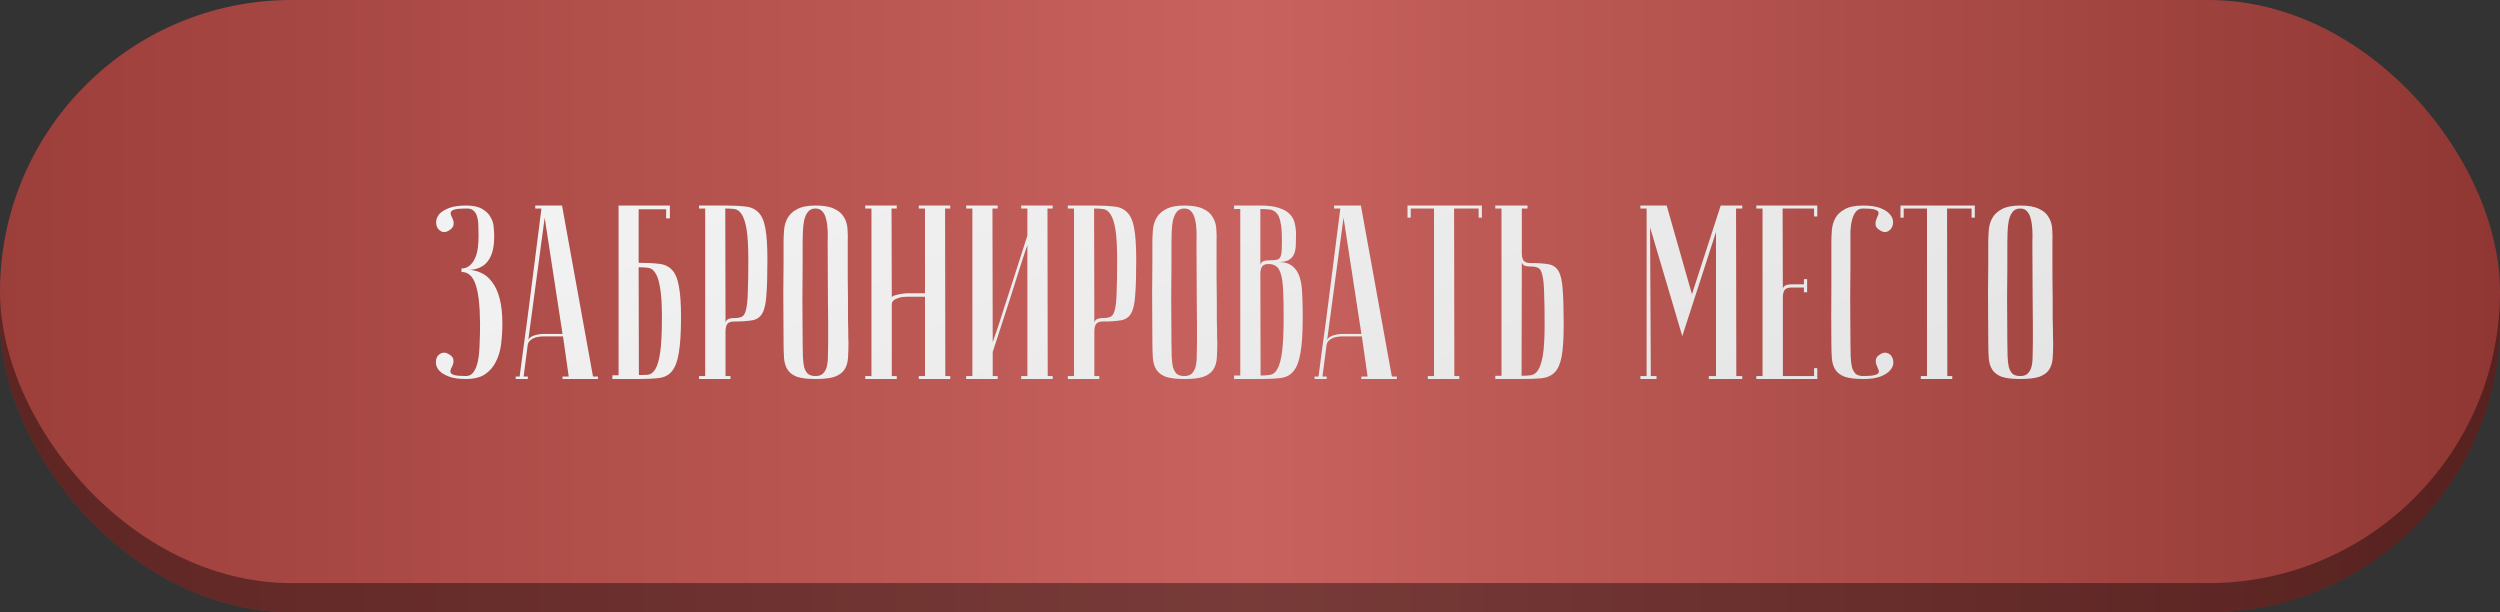
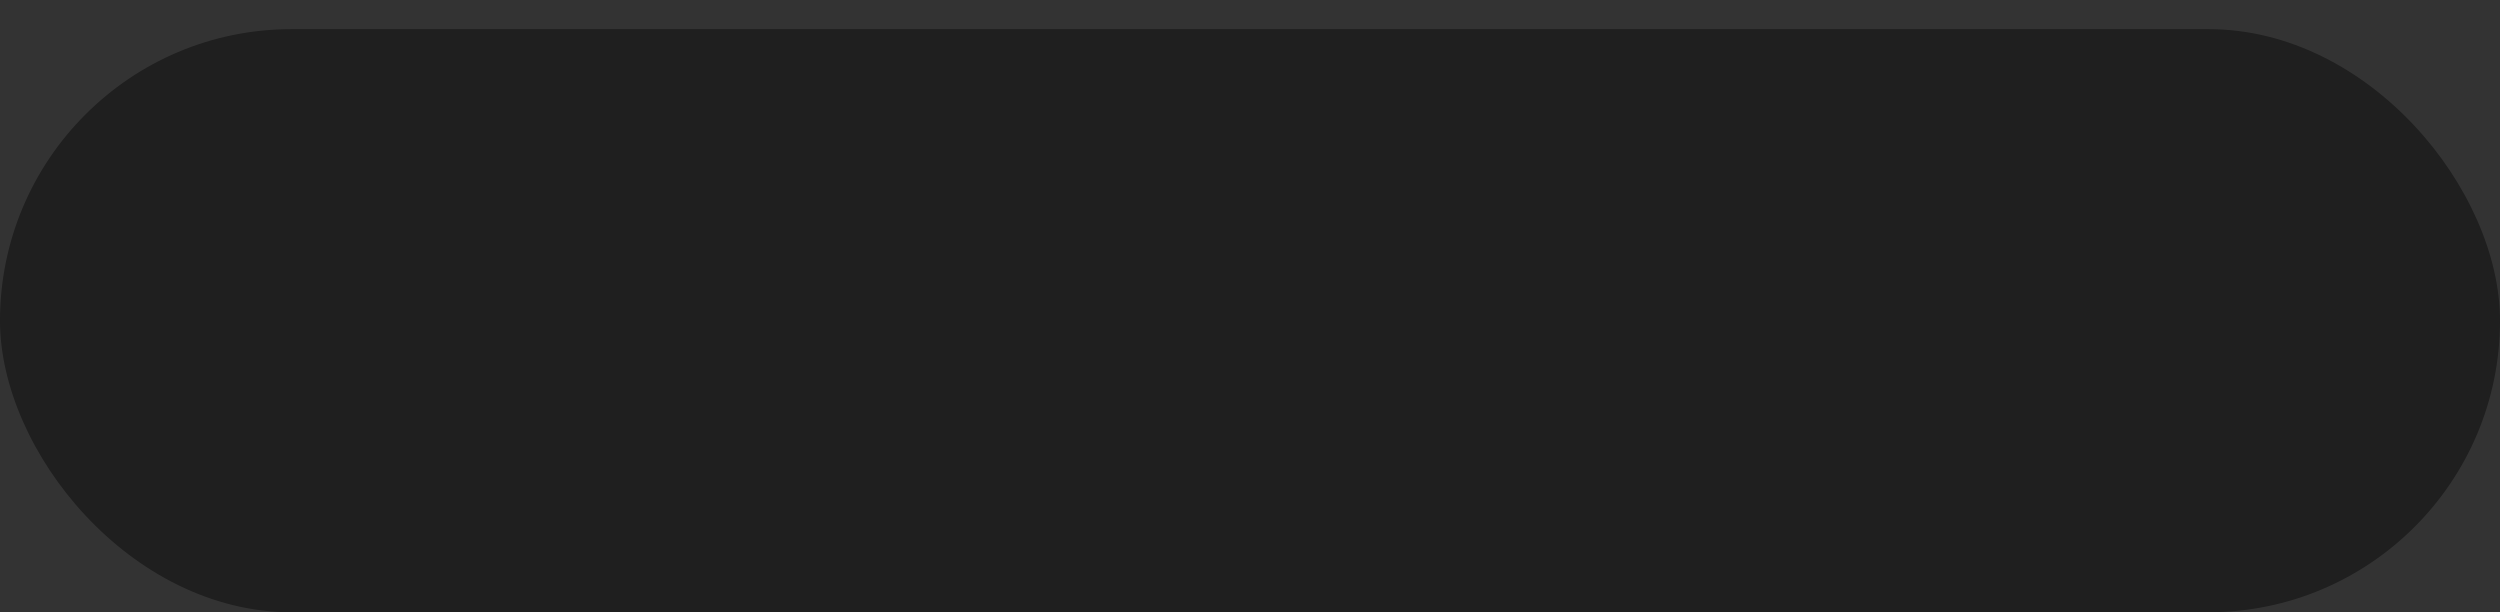
<svg xmlns="http://www.w3.org/2000/svg" width="343" height="84" viewBox="0 0 343 84" fill="none">
  <rect x="0" y="0" width="343" height="84" fill="#333333" stroke="none" />
-   <rect y="4" width="343" height="80" rx="40" fill="url(#paint0_linear_18_5)" />
  <rect y="4" width="343" height="80" rx="40" fill="black" fill-opacity="0.4" />
-   <rect width="343" height="80" rx="40" fill="url(#paint1_linear_18_5)" />
-   <path d="M63.926 51.592C64.357 51.592 64.697 51.422 64.947 51.082C65.219 50.719 65.422 50.221 65.558 49.586C65.695 48.951 65.774 48.192 65.796 47.308C65.842 46.424 65.865 45.449 65.865 44.384C65.842 41.845 65.626 40.032 65.219 38.944C64.833 37.856 64.198 37.312 63.315 37.312V36.836C63.745 36.836 64.108 36.711 64.403 36.462C64.72 36.213 64.969 35.884 65.15 35.476C65.355 35.045 65.49 34.558 65.558 34.014C65.626 33.47 65.66 32.903 65.66 32.314C65.66 31.838 65.649 31.373 65.626 30.92C65.626 30.467 65.57 30.07 65.457 29.73C65.366 29.367 65.196 29.084 64.947 28.88C64.72 28.676 64.391 28.585 63.961 28.608C63.212 28.608 62.68 28.653 62.362 28.744C62.068 28.835 61.898 28.959 61.852 29.118C61.807 29.254 61.83 29.424 61.92 29.628C62.034 29.832 62.124 30.047 62.193 30.274C62.261 30.478 62.261 30.705 62.193 30.954C62.147 31.181 61.943 31.407 61.581 31.634C61.263 31.838 60.957 31.895 60.663 31.804C60.391 31.691 60.175 31.509 60.017 31.26C59.88 31.011 59.824 30.716 59.846 30.376C59.869 30.013 60.017 29.673 60.288 29.356C60.583 29.039 61.025 28.767 61.614 28.54C62.204 28.313 62.986 28.2 63.961 28.2C64.912 28.2 65.649 28.359 66.171 28.676C66.715 28.993 67.1 29.379 67.326 29.832C67.576 30.263 67.712 30.716 67.734 31.192C67.78 31.668 67.802 32.042 67.802 32.314C67.848 35.442 66.635 37.017 64.165 37.04C64.799 37.017 65.4 37.142 65.966 37.414C66.556 37.663 67.066 38.083 67.496 38.672C67.95 39.239 68.301 39.998 68.55 40.95C68.8 41.879 68.924 43.024 68.924 44.384C68.924 45.336 68.868 46.277 68.754 47.206C68.641 48.113 68.403 48.917 68.04 49.62C67.701 50.323 67.202 50.901 66.544 51.354C65.887 51.785 65.014 52 63.926 52C62.952 52 62.17 51.887 61.581 51.66C60.991 51.433 60.549 51.161 60.255 50.844C59.983 50.527 59.835 50.198 59.812 49.858C59.79 49.495 59.846 49.189 59.983 48.94C60.141 48.691 60.356 48.521 60.629 48.43C60.901 48.339 61.206 48.385 61.547 48.566C61.932 48.793 62.147 49.031 62.193 49.28C62.238 49.507 62.227 49.733 62.158 49.96C62.09 50.164 62 50.368 61.886 50.572C61.796 50.776 61.773 50.957 61.819 51.116C61.864 51.252 62.034 51.365 62.328 51.456C62.646 51.547 63.178 51.592 63.926 51.592ZM77.178 45.812L74.73 29.866L72.452 46.866C72.452 46.526 72.679 46.265 73.132 46.084C73.608 45.903 74.118 45.812 74.662 45.812H77.178ZM77.246 46.152H74.526C74.322 46.152 74.095 46.175 73.846 46.22C73.619 46.243 73.393 46.311 73.166 46.424C72.962 46.515 72.781 46.651 72.622 46.832C72.486 46.991 72.407 47.206 72.384 47.478L71.84 51.66H72.418V52C72.35 52 72.214 52 72.01 52C71.829 52 71.647 52 71.466 52C71.285 52 71.126 52 70.99 52C70.831 52 70.752 51.989 70.752 51.966V51.66H71.296C71.296 51.637 71.341 51.297 71.432 50.64C71.523 49.96 71.636 49.087 71.772 48.022C71.931 46.934 72.101 45.699 72.282 44.316C72.463 42.933 72.645 41.528 72.826 40.1C73.257 36.723 73.744 32.892 74.288 28.608H73.438V28.2H77.11L81.36 51.66H82.04V52H77.178V51.66H78.028L77.246 46.152ZM87.622 36.054C88.71 36.054 89.628 36.099 90.376 36.19C91.124 36.258 91.724 36.53 92.178 37.006C92.631 37.459 92.948 38.196 93.13 39.216C93.334 40.213 93.436 41.641 93.436 43.5C93.436 45.631 93.334 47.274 93.13 48.43C92.948 49.563 92.631 50.402 92.178 50.946C91.747 51.467 91.158 51.773 90.41 51.864C89.662 51.955 88.744 52 87.656 52H84.018V51.49H84.868V28.2H91.906V29.968H91.396V28.71H87.622V36.054ZM87.656 51.456C88.086 51.456 88.494 51.445 88.88 51.422C89.265 51.377 89.605 51.127 89.9 50.674C90.194 50.198 90.421 49.416 90.58 48.328C90.738 47.24 90.818 45.631 90.818 43.5C90.818 41.687 90.727 40.315 90.546 39.386C90.387 38.434 90.16 37.765 89.866 37.38C89.594 36.972 89.254 36.757 88.846 36.734C88.46 36.689 88.052 36.666 87.622 36.666L87.656 51.456ZM99.508 28.608L99.542 44.316C99.542 44.135 99.633 43.976 99.814 43.84C99.996 43.704 100.324 43.636 100.8 43.636C101.231 43.636 101.571 43.568 101.82 43.432C102.07 43.296 102.251 42.967 102.364 42.446C102.5 41.902 102.58 41.097 102.602 40.032C102.648 38.967 102.67 37.505 102.67 35.646C102.67 33.81 102.591 32.416 102.432 31.464C102.274 30.512 102.047 29.821 101.752 29.39C101.48 28.959 101.14 28.721 100.732 28.676C100.347 28.631 99.939 28.608 99.508 28.608ZM99.508 28.2C100.596 28.2 101.514 28.245 102.262 28.336C103.01 28.404 103.611 28.676 104.064 29.152C104.518 29.605 104.835 30.342 105.016 31.362C105.198 32.359 105.288 33.787 105.288 35.646C105.288 37.709 105.243 39.307 105.152 40.44C105.084 41.573 104.903 42.412 104.608 42.956C104.314 43.5 103.849 43.829 103.214 43.942C102.602 44.055 101.752 44.112 100.664 44.112C100.256 44.112 99.962 44.225 99.78 44.452C99.622 44.679 99.542 45.019 99.542 45.472V51.592H100.222V52H95.904V51.592H96.754V28.608H95.904V28.2H99.508ZM107.504 46.9C107.481 44.18 107.47 41.947 107.47 40.202C107.493 38.457 107.504 37.074 107.504 36.054V33.3C107.504 32.756 107.527 32.189 107.572 31.6C107.617 30.988 107.776 30.433 108.048 29.934C108.32 29.435 108.751 29.027 109.34 28.71C109.952 28.37 110.802 28.2 111.89 28.2C113.001 28.2 113.851 28.347 114.44 28.642C115.052 28.914 115.494 29.288 115.766 29.764C116.061 30.217 116.231 30.75 116.276 31.362C116.321 31.974 116.333 32.62 116.31 33.3C116.31 35.023 116.31 36.541 116.31 37.856C116.333 39.148 116.344 40.281 116.344 41.256C116.344 42.208 116.344 43.013 116.344 43.67C116.367 44.327 116.378 44.86 116.378 45.268C116.378 46.243 116.389 46.787 116.412 46.9C116.412 47.761 116.389 48.509 116.344 49.144C116.299 49.779 116.129 50.311 115.834 50.742C115.562 51.15 115.12 51.467 114.508 51.694C113.896 51.898 113.023 52 111.89 52C110.802 52 109.952 51.898 109.34 51.694C108.751 51.467 108.32 51.139 108.048 50.708C107.776 50.277 107.617 49.756 107.572 49.144C107.527 48.509 107.504 47.761 107.504 46.9ZM110.122 46.9C110.122 47.648 110.133 48.317 110.156 48.906C110.179 49.473 110.235 49.96 110.326 50.368C110.439 50.753 110.609 51.059 110.836 51.286C111.085 51.49 111.437 51.592 111.89 51.592C112.321 51.592 112.649 51.49 112.876 51.286C113.125 51.059 113.307 50.753 113.42 50.368C113.533 49.96 113.59 49.473 113.59 48.906C113.613 48.317 113.624 47.648 113.624 46.9V44.588C113.624 43.636 113.613 42.276 113.59 40.508C113.59 38.717 113.579 36.315 113.556 33.3C113.579 32.711 113.579 32.144 113.556 31.6C113.533 31.033 113.465 30.535 113.352 30.104C113.261 29.651 113.091 29.288 112.842 29.016C112.615 28.744 112.298 28.608 111.89 28.608C111.437 28.608 111.085 28.767 110.836 29.084C110.609 29.379 110.439 29.764 110.326 30.24C110.235 30.693 110.179 31.203 110.156 31.77C110.133 32.314 110.122 32.824 110.122 33.3V36.564C110.122 37.675 110.111 39.091 110.088 40.814C110.088 42.514 110.099 44.543 110.122 46.9ZM126.909 40.712H124.427C124.291 40.712 124.098 40.723 123.849 40.746C123.622 40.769 123.396 40.825 123.169 40.916C122.942 40.984 122.75 41.086 122.591 41.222C122.432 41.358 122.353 41.539 122.353 41.766V51.592H123.033V52H118.715V51.592H119.565V28.608H118.715V28.2H123.033V28.608H122.319L122.353 40.848C122.353 40.757 122.421 40.678 122.557 40.61C122.693 40.542 122.874 40.485 123.101 40.44C123.328 40.372 123.566 40.327 123.815 40.304C124.064 40.259 124.314 40.236 124.563 40.236H126.909V28.608H126.059V28.2H130.377V28.608H129.663L129.697 51.592H130.377V52H126.059V51.592H126.909V40.712ZM140.959 33.64C140.959 33.64 140.879 33.855 140.721 34.286C140.585 34.694 140.403 35.249 140.177 35.952C139.973 36.632 139.723 37.414 139.429 38.298C139.157 39.182 138.873 40.077 138.579 40.984C137.876 43.137 137.083 45.574 136.199 48.294V51.592H136.879V52H132.561V51.592H133.411V28.608H132.561V28.2H136.879V28.608H136.165L136.199 46.968C136.199 46.968 136.267 46.764 136.403 46.356C136.561 45.925 136.754 45.37 136.981 44.69C137.207 43.987 137.457 43.205 137.729 42.344C138.023 41.46 138.318 40.553 138.613 39.624C139.315 37.471 140.097 35.034 140.959 32.314V28.608H140.109V28.2H144.427V28.608H143.713L143.747 51.592H144.427V52H140.109V51.592H140.959V33.64ZM150.11 28.608L150.144 44.316C150.144 44.135 150.235 43.976 150.416 43.84C150.597 43.704 150.926 43.636 151.402 43.636C151.833 43.636 152.173 43.568 152.422 43.432C152.671 43.296 152.853 42.967 152.966 42.446C153.102 41.902 153.181 41.097 153.204 40.032C153.249 38.967 153.272 37.505 153.272 35.646C153.272 33.81 153.193 32.416 153.034 31.464C152.875 30.512 152.649 29.821 152.354 29.39C152.082 28.959 151.742 28.721 151.334 28.676C150.949 28.631 150.541 28.608 150.11 28.608ZM150.11 28.2C151.198 28.2 152.116 28.245 152.864 28.336C153.612 28.404 154.213 28.676 154.666 29.152C155.119 29.605 155.437 30.342 155.618 31.362C155.799 32.359 155.89 33.787 155.89 35.646C155.89 37.709 155.845 39.307 155.754 40.44C155.686 41.573 155.505 42.412 155.21 42.956C154.915 43.5 154.451 43.829 153.816 43.942C153.204 44.055 152.354 44.112 151.266 44.112C150.858 44.112 150.563 44.225 150.382 44.452C150.223 44.679 150.144 45.019 150.144 45.472V51.592H150.824V52H146.506V51.592H147.356V28.608H146.506V28.2H150.11ZM158.106 46.9C158.083 44.18 158.072 41.947 158.072 40.202C158.094 38.457 158.106 37.074 158.106 36.054V33.3C158.106 32.756 158.128 32.189 158.174 31.6C158.219 30.988 158.378 30.433 158.65 29.934C158.922 29.435 159.352 29.027 159.942 28.71C160.554 28.37 161.404 28.2 162.492 28.2C163.602 28.2 164.452 28.347 165.042 28.642C165.654 28.914 166.096 29.288 166.368 29.764C166.662 30.217 166.832 30.75 166.878 31.362C166.923 31.974 166.934 32.62 166.912 33.3C166.912 35.023 166.912 36.541 166.912 37.856C166.934 39.148 166.946 40.281 166.946 41.256C166.946 42.208 166.946 43.013 166.946 43.67C166.968 44.327 166.98 44.86 166.98 45.268C166.98 46.243 166.991 46.787 167.014 46.9C167.014 47.761 166.991 48.509 166.946 49.144C166.9 49.779 166.73 50.311 166.436 50.742C166.164 51.15 165.722 51.467 165.11 51.694C164.498 51.898 163.625 52 162.492 52C161.404 52 160.554 51.898 159.942 51.694C159.352 51.467 158.922 51.139 158.65 50.708C158.378 50.277 158.219 49.756 158.174 49.144C158.128 48.509 158.106 47.761 158.106 46.9ZM160.724 46.9C160.724 47.648 160.735 48.317 160.758 48.906C160.78 49.473 160.837 49.96 160.928 50.368C161.041 50.753 161.211 51.059 161.438 51.286C161.687 51.49 162.038 51.592 162.492 51.592C162.922 51.592 163.251 51.49 163.478 51.286C163.727 51.059 163.908 50.753 164.022 50.368C164.135 49.96 164.192 49.473 164.192 48.906C164.214 48.317 164.226 47.648 164.226 46.9V44.588C164.226 43.636 164.214 42.276 164.192 40.508C164.192 38.717 164.18 36.315 164.158 33.3C164.18 32.711 164.18 32.144 164.158 31.6C164.135 31.033 164.067 30.535 163.954 30.104C163.863 29.651 163.693 29.288 163.444 29.016C163.217 28.744 162.9 28.608 162.492 28.608C162.038 28.608 161.687 28.767 161.438 29.084C161.211 29.379 161.041 29.764 160.928 30.24C160.837 30.693 160.78 31.203 160.758 31.77C160.735 32.314 160.724 32.824 160.724 33.3V36.564C160.724 37.675 160.712 39.091 160.69 40.814C160.69 42.514 160.701 44.543 160.724 46.9ZM172.954 51.524C173.476 51.524 173.929 51.49 174.314 51.422C174.722 51.331 175.051 51.037 175.3 50.538C175.572 50.039 175.776 49.246 175.912 48.158C176.048 47.07 176.116 45.517 176.116 43.5C176.116 41.981 176.094 40.757 176.048 39.828C176.003 38.876 175.901 38.139 175.742 37.618C175.584 37.074 175.368 36.711 175.096 36.53C174.824 36.326 174.473 36.224 174.042 36.224C173.634 36.224 173.34 36.337 173.158 36.564C173 36.791 172.92 37.131 172.92 37.584L172.954 51.524ZM169.316 28.2H172.92C174.008 28.2 174.87 28.313 175.504 28.54C176.162 28.744 176.66 29.039 177 29.424C177.34 29.787 177.556 30.206 177.646 30.682C177.76 31.158 177.816 31.645 177.816 32.144C177.816 32.733 177.805 33.266 177.782 33.742C177.76 34.195 177.669 34.592 177.51 34.932C177.352 35.249 177.114 35.499 176.796 35.68C176.479 35.861 176.026 35.952 175.436 35.952C176.252 35.952 176.887 36.145 177.34 36.53C177.794 36.893 178.122 37.403 178.326 38.06C178.53 38.717 178.644 39.511 178.666 40.44C178.712 41.369 178.734 42.389 178.734 43.5C178.734 45.608 178.632 47.24 178.428 48.396C178.247 49.529 177.93 50.368 177.476 50.912C177.046 51.456 176.456 51.773 175.708 51.864C174.983 51.955 174.065 52 172.954 52H169.316V51.524H170.166V28.676H169.316V28.2ZM172.92 36.394C172.92 36.213 173.011 36.054 173.192 35.918C173.374 35.782 173.702 35.714 174.178 35.714C174.586 35.714 174.904 35.691 175.13 35.646C175.357 35.601 175.527 35.487 175.64 35.306C175.754 35.102 175.822 34.807 175.844 34.422C175.867 34.037 175.878 33.504 175.878 32.824C175.878 31.781 175.81 30.988 175.674 30.444C175.561 29.877 175.38 29.469 175.13 29.22C174.881 28.948 174.575 28.789 174.212 28.744C173.85 28.699 173.419 28.676 172.92 28.676V36.394ZM186.782 45.812L184.334 29.866L182.056 46.866C182.056 46.526 182.282 46.265 182.736 46.084C183.212 45.903 183.722 45.812 184.266 45.812H186.782ZM186.85 46.152H184.13C183.926 46.152 183.699 46.175 183.45 46.22C183.223 46.243 182.996 46.311 182.77 46.424C182.566 46.515 182.384 46.651 182.226 46.832C182.09 46.991 182.01 47.206 181.988 47.478L181.444 51.66H182.022V52C181.954 52 181.818 52 181.614 52C181.432 52 181.251 52 181.07 52C180.888 52 180.73 52 180.594 52C180.435 52 180.356 51.989 180.356 51.966V51.66H180.9C180.9 51.637 180.945 51.297 181.036 50.64C181.126 49.96 181.24 49.087 181.376 48.022C181.534 46.934 181.704 45.699 181.886 44.316C182.067 42.933 182.248 41.528 182.43 40.1C182.86 36.723 183.348 32.892 183.892 28.608H183.042V28.2H186.714L190.964 51.66H191.644V52H186.782V51.66H187.632L186.85 46.152ZM203.311 28.2V29.866H202.869V28.608H199.503L199.537 51.592H200.217V52H195.899V51.592H196.749V28.608H193.553V29.866H193.111V28.2H203.311ZM208.759 51.558C209.189 51.558 209.597 51.535 209.983 51.49C210.391 51.445 210.731 51.218 211.003 50.81C211.297 50.379 211.524 49.688 211.683 48.736C211.841 47.784 211.921 46.39 211.921 44.554C211.921 42.695 211.898 41.233 211.853 40.168C211.83 39.103 211.751 38.309 211.615 37.788C211.501 37.244 211.32 36.904 211.071 36.768C210.821 36.632 210.481 36.564 210.051 36.564C209.575 36.564 209.246 36.507 209.065 36.394C208.883 36.258 208.793 36.099 208.793 35.918L208.759 51.558ZM205.155 52V51.558H206.005V28.608H205.155V28.2H209.575V28.608H208.793V34.728C208.793 35.181 208.872 35.521 209.031 35.748C209.212 35.975 209.507 36.088 209.915 36.088C211.003 36.088 211.853 36.145 212.465 36.258C213.099 36.371 213.564 36.7 213.859 37.244C214.153 37.788 214.335 38.627 214.403 39.76C214.493 40.893 214.539 42.491 214.539 44.554C214.539 46.413 214.448 47.852 214.267 48.872C214.085 49.869 213.768 50.606 213.315 51.082C212.861 51.535 212.261 51.807 211.513 51.898C210.765 51.966 209.847 52 208.759 52H205.155ZM230.81 46.118L226.39 31.192L226.492 51.592H227.274V52H225.064V51.592H225.914V28.608H225.064V28.2H228.668L232.136 40.372L236.08 28.2H239.038V28.608H238.188L238.222 51.592H239.038V52H234.448V51.592H235.434V31.838L230.81 46.118ZM249.333 28.2V29.696H248.891V28.608H244.573L244.607 39.726C244.607 39.499 244.697 39.329 244.879 39.216C245.06 39.08 245.389 39.012 245.865 39.012H247.497V38.298H247.939V40.1H247.497V39.454H245.729C245.321 39.454 245.026 39.567 244.845 39.794C244.686 40.021 244.607 40.361 244.607 40.814V51.592H248.891V50.504H249.333V52H240.969V51.592H241.819V28.608H240.969V28.2H249.333ZM255.648 51.592C256.396 51.592 256.917 51.547 257.212 51.456C257.529 51.365 257.71 51.252 257.756 51.116C257.801 50.957 257.767 50.776 257.654 50.572C257.563 50.368 257.484 50.164 257.416 49.96C257.348 49.733 257.336 49.507 257.382 49.28C257.427 49.031 257.642 48.793 258.028 48.566C258.345 48.385 258.64 48.339 258.912 48.43C259.206 48.521 259.422 48.691 259.558 48.94C259.716 49.189 259.784 49.495 259.762 49.858C259.739 50.198 259.58 50.527 259.286 50.844C259.014 51.161 258.583 51.433 257.994 51.66C257.404 51.887 256.622 52 255.648 52C254.56 52 253.71 51.898 253.098 51.694C252.508 51.467 252.078 51.139 251.806 50.708C251.534 50.277 251.375 49.756 251.33 49.144C251.284 48.509 251.262 47.761 251.262 46.9C251.239 44.18 251.239 41.947 251.262 40.202C251.262 38.457 251.262 37.074 251.262 36.054V33.3C251.262 32.756 251.284 32.189 251.33 31.6C251.375 30.988 251.534 30.433 251.806 29.934C252.078 29.435 252.508 29.027 253.098 28.71C253.687 28.37 254.526 28.2 255.614 28.2C256.588 28.2 257.37 28.313 257.96 28.54C258.549 28.767 258.98 29.039 259.252 29.356C259.546 29.673 259.705 30.013 259.728 30.376C259.75 30.716 259.682 31.011 259.524 31.26C259.388 31.509 259.172 31.691 258.878 31.804C258.606 31.895 258.311 31.838 257.994 31.634C257.608 31.407 257.393 31.181 257.348 30.954C257.302 30.705 257.314 30.478 257.382 30.274C257.45 30.047 257.529 29.832 257.62 29.628C257.733 29.424 257.767 29.254 257.722 29.118C257.676 28.959 257.495 28.835 257.178 28.744C256.883 28.653 256.362 28.608 255.614 28.608C255.16 28.608 254.82 28.767 254.594 29.084C254.367 29.379 254.197 29.764 254.084 30.24C253.97 30.693 253.902 31.203 253.88 31.77C253.88 32.314 253.88 32.824 253.88 33.3V36.564C253.88 37.675 253.868 39.091 253.846 40.814C253.846 42.514 253.857 44.543 253.88 46.9C253.88 47.648 253.891 48.317 253.914 48.906C253.936 49.473 253.993 49.96 254.084 50.368C254.197 50.753 254.367 51.059 254.594 51.286C254.843 51.49 255.194 51.592 255.648 51.592ZM270.946 28.2V29.866H270.504V28.608H267.138L267.172 51.592H267.852V52H263.534V51.592H264.384V28.608H261.188V29.866H260.746V28.2H270.946ZM272.789 46.9C272.767 44.18 272.755 41.947 272.755 40.202C272.778 38.457 272.789 37.074 272.789 36.054V33.3C272.789 32.756 272.812 32.189 272.857 31.6C272.903 30.988 273.061 30.433 273.333 29.934C273.605 29.435 274.036 29.027 274.625 28.71C275.237 28.37 276.087 28.2 277.175 28.2C278.286 28.2 279.136 28.347 279.725 28.642C280.337 28.914 280.779 29.288 281.051 29.764C281.346 30.217 281.516 30.75 281.561 31.362C281.607 31.974 281.618 32.62 281.595 33.3C281.595 35.023 281.595 36.541 281.595 37.856C281.618 39.148 281.629 40.281 281.629 41.256C281.629 42.208 281.629 43.013 281.629 43.67C281.652 44.327 281.663 44.86 281.663 45.268C281.663 46.243 281.675 46.787 281.697 46.9C281.697 47.761 281.675 48.509 281.629 49.144C281.584 49.779 281.414 50.311 281.119 50.742C280.847 51.15 280.405 51.467 279.793 51.694C279.181 51.898 278.309 52 277.175 52C276.087 52 275.237 51.898 274.625 51.694C274.036 51.467 273.605 51.139 273.333 50.708C273.061 50.277 272.903 49.756 272.857 49.144C272.812 48.509 272.789 47.761 272.789 46.9ZM275.407 46.9C275.407 47.648 275.419 48.317 275.441 48.906C275.464 49.473 275.521 49.96 275.611 50.368C275.725 50.753 275.895 51.059 276.121 51.286C276.371 51.49 276.722 51.592 277.175 51.592C277.606 51.592 277.935 51.49 278.161 51.286C278.411 51.059 278.592 50.753 278.705 50.368C278.819 49.96 278.875 49.473 278.875 48.906C278.898 48.317 278.909 47.648 278.909 46.9V44.588C278.909 43.636 278.898 42.276 278.875 40.508C278.875 38.717 278.864 36.315 278.841 33.3C278.864 32.711 278.864 32.144 278.841 31.6C278.819 31.033 278.751 30.535 278.637 30.104C278.547 29.651 278.377 29.288 278.127 29.016C277.901 28.744 277.583 28.608 277.175 28.608C276.722 28.608 276.371 28.767 276.121 29.084C275.895 29.379 275.725 29.764 275.611 30.24C275.521 30.693 275.464 31.203 275.441 31.77C275.419 32.314 275.407 32.824 275.407 33.3V36.564C275.407 37.675 275.396 39.091 275.373 40.814C275.373 42.514 275.385 44.543 275.407 46.9Z" fill="url(#paint2_linear_18_5)" />
  <defs>
    <linearGradient id="paint0_linear_18_5" x1="0" y1="44" x2="343" y2="44" gradientUnits="userSpaceOnUse">
      <stop stop-color="#9C3E3A" />
      <stop offset="0.5" stop-color="#C8625E" />
      <stop offset="1" stop-color="#903733" />
    </linearGradient>
    <linearGradient id="paint1_linear_18_5" x1="0" y1="40" x2="343" y2="40" gradientUnits="userSpaceOnUse">
      <stop stop-color="#9C3E3A" />
      <stop offset="0.5" stop-color="#C8625E" />
      <stop offset="1" stop-color="#903733" />
    </linearGradient>
    <linearGradient id="paint2_linear_18_5" x1="59" y1="26" x2="115.083" y2="141.473" gradientUnits="userSpaceOnUse">
      <stop stop-color="#F3F3F3" />
      <stop offset="1" stop-color="#E4E4E4" />
    </linearGradient>
  </defs>
</svg>